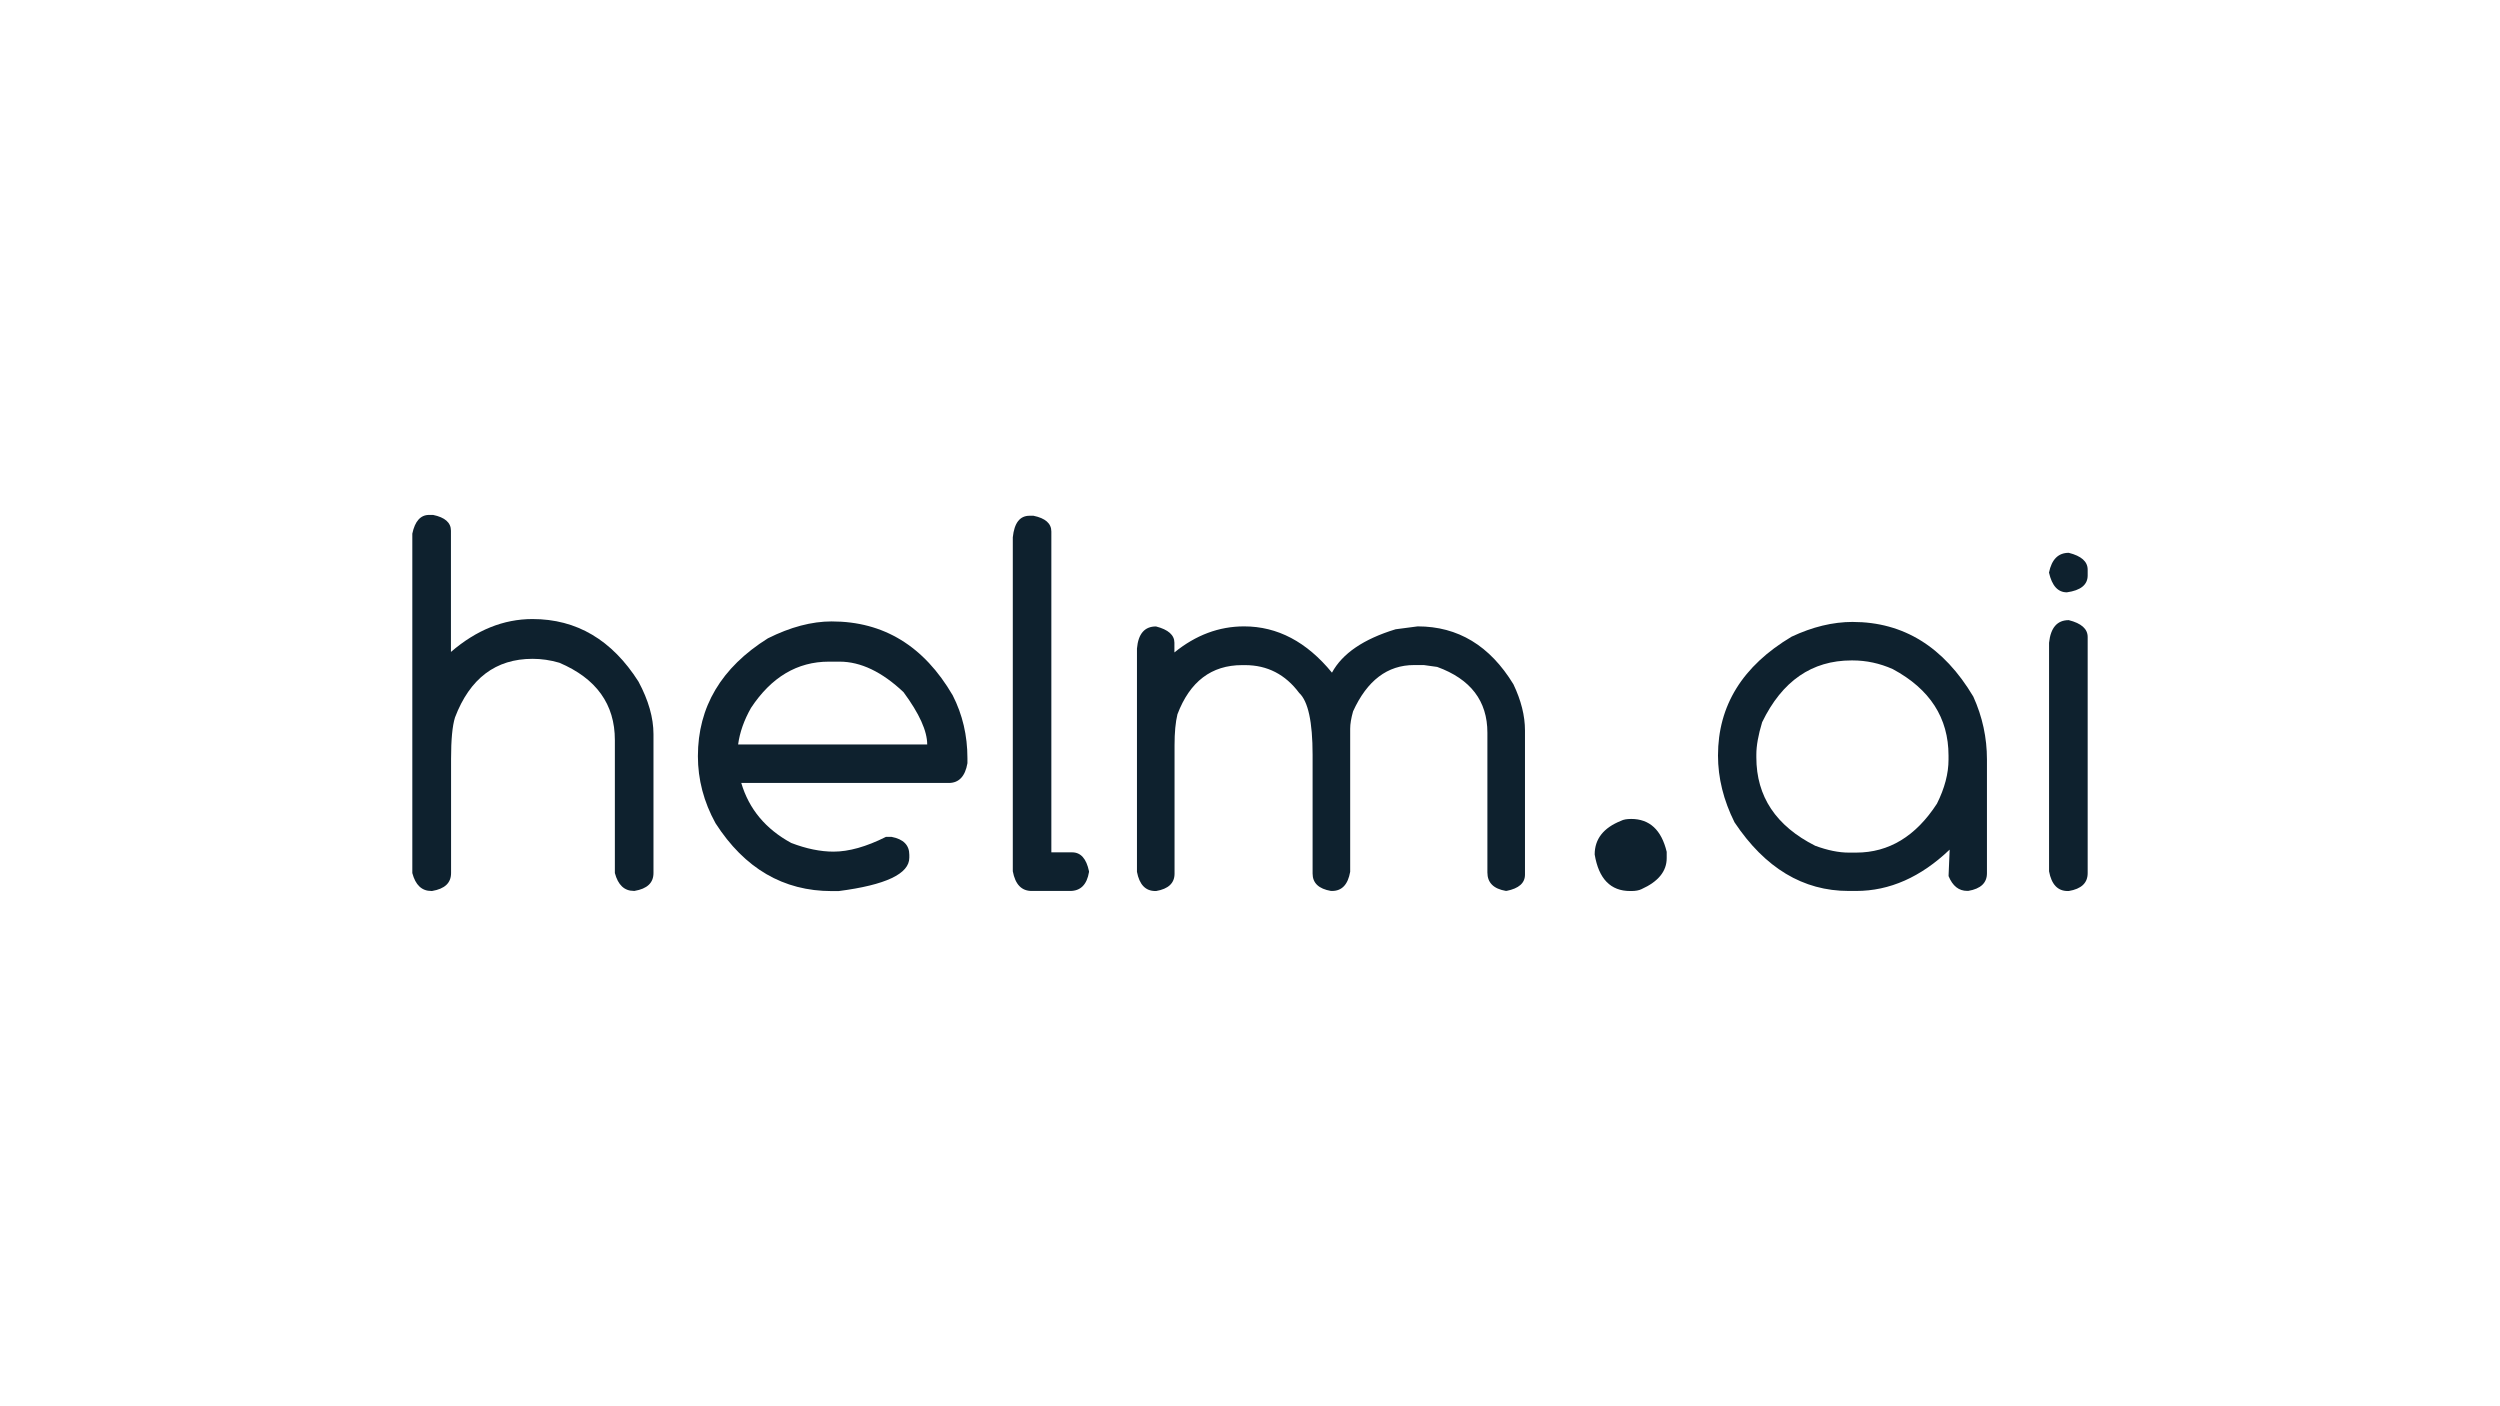
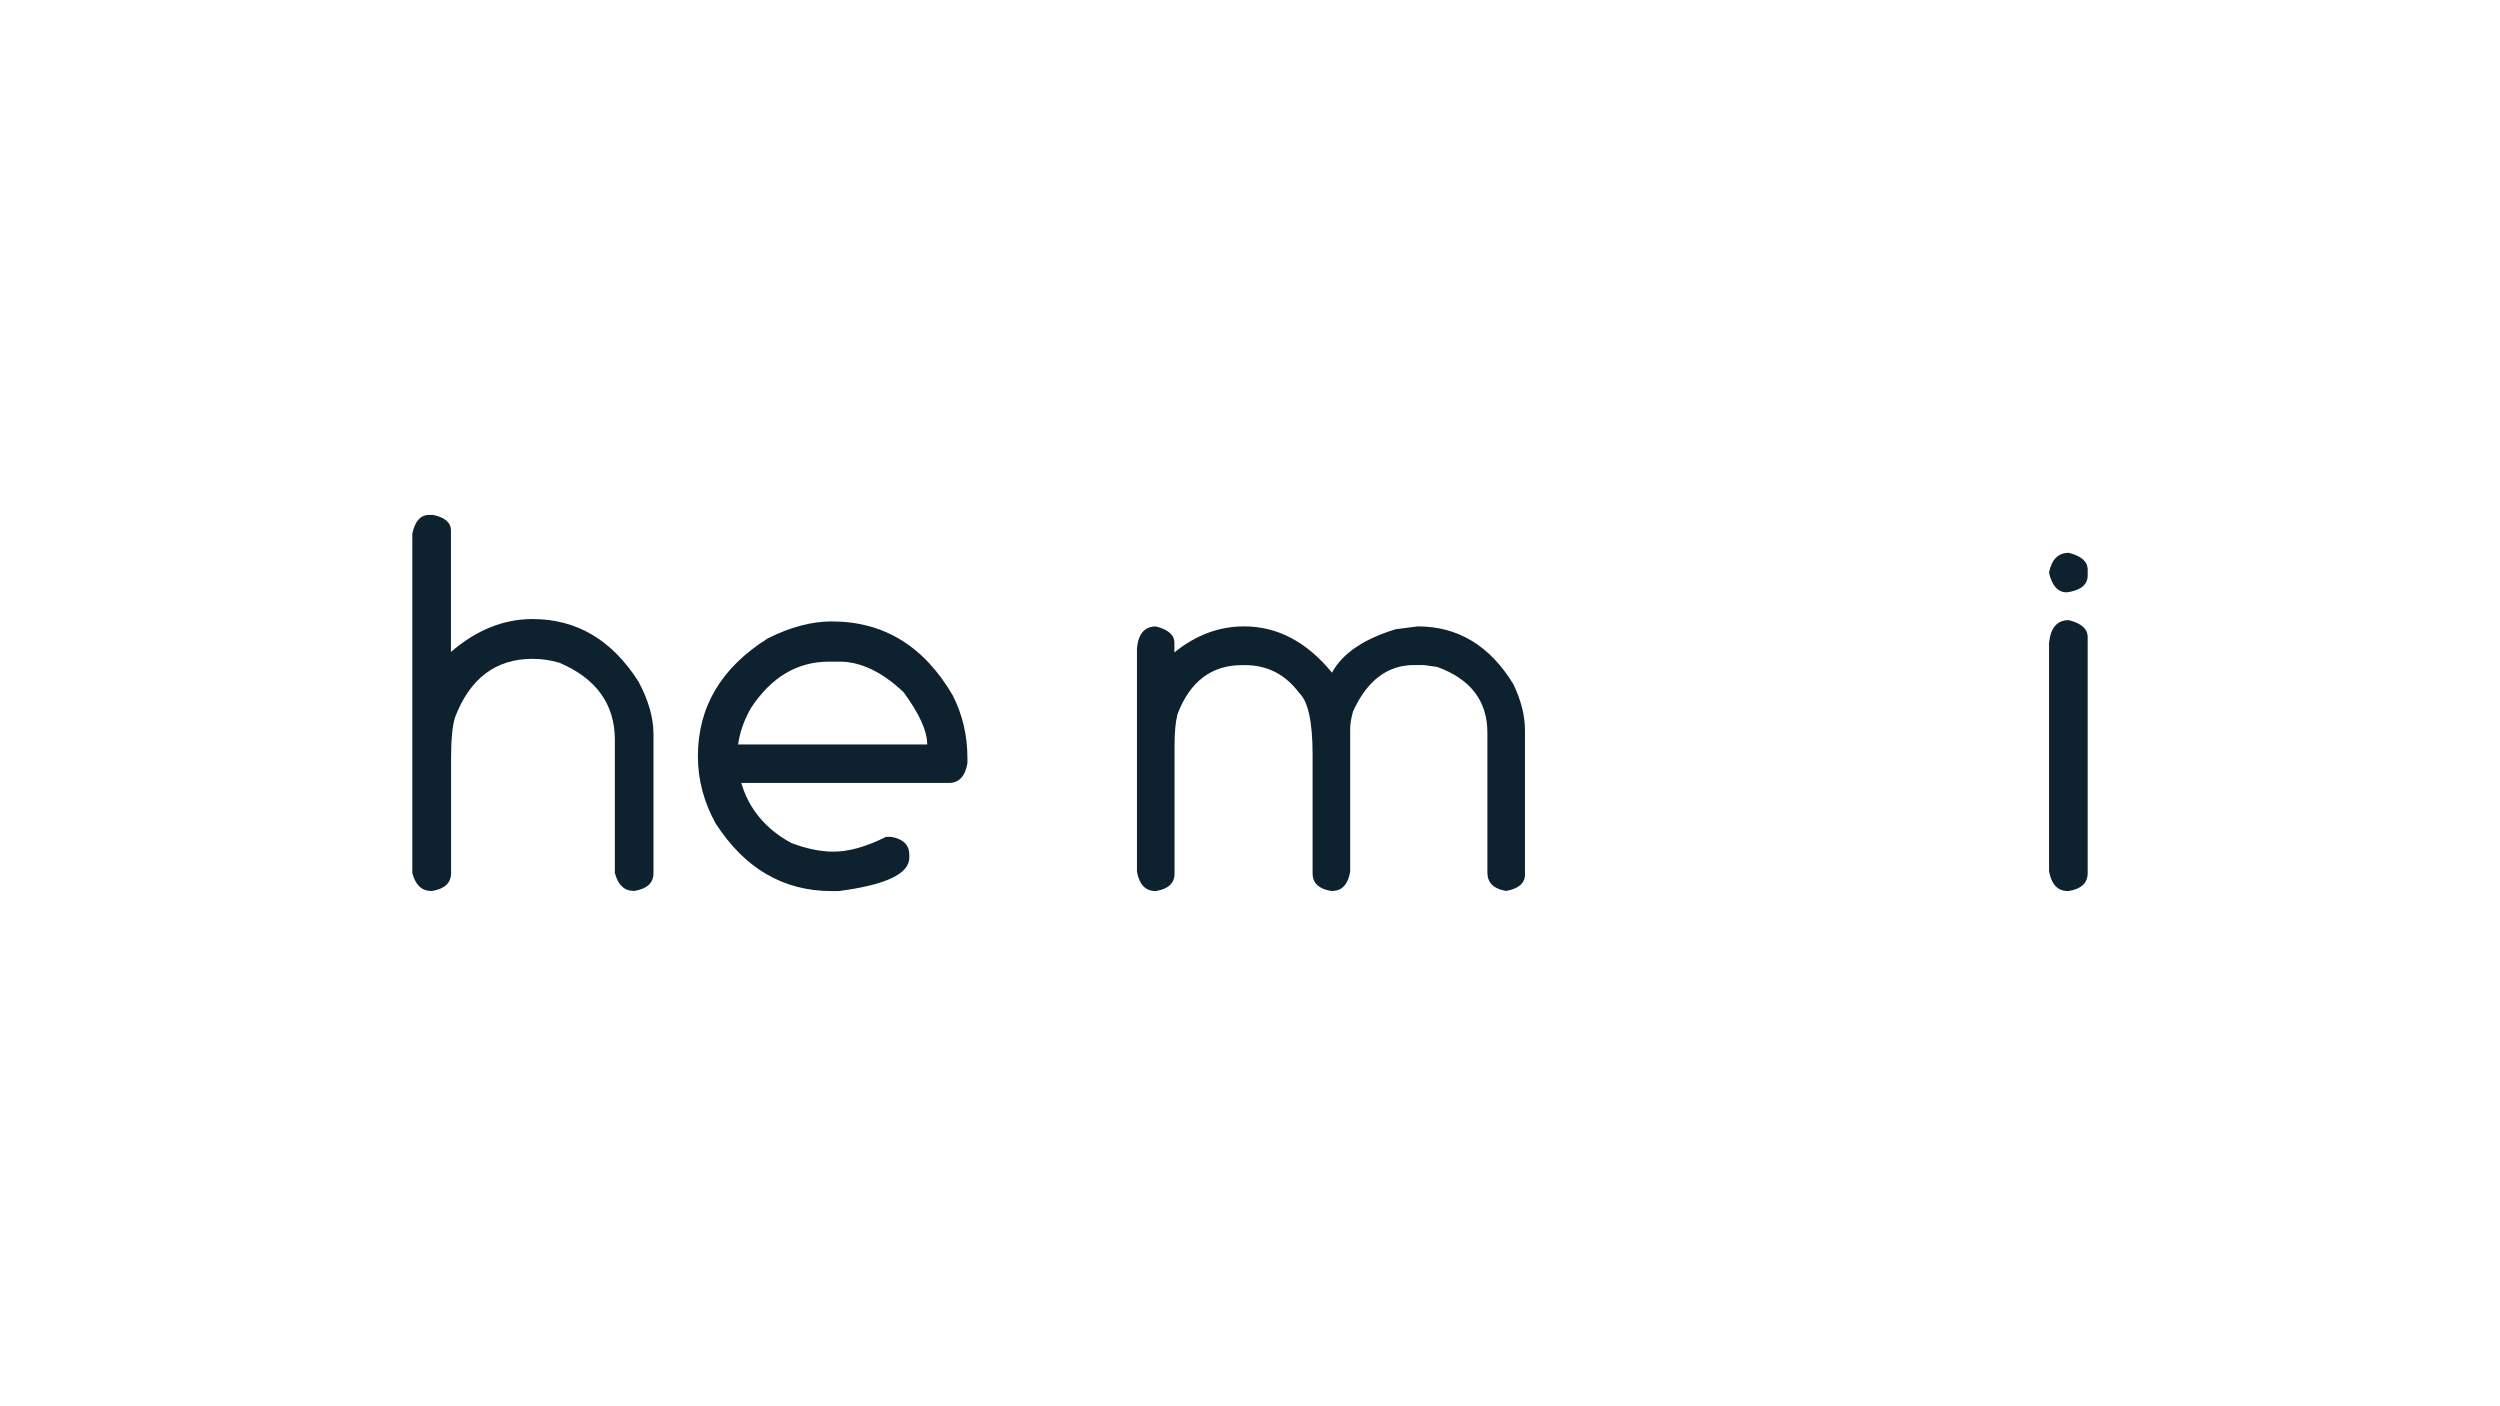
<svg xmlns="http://www.w3.org/2000/svg" id="LOGO" viewBox="0 0 1250 703">
  <defs>
    <style>
      .cls-1 {
        fill: #0e212e;
        stroke-width: 0px;
      }
    </style>
  </defs>
  <path class="cls-1" d="M214.563,257.455h1.963c5.953,1.223,8.946,3.862,8.946,7.884v60.627c12.711-10.941,26.291-16.444,40.772-16.444,22.075,0,39.742,10.426,53,31.279,4.988,9.3,7.498,18.053,7.498,26.291v69.412c0,4.923-3.154,7.884-9.461,8.946h-.386c-4.73,0-7.884-2.993-9.461-8.946v-66.483c0-17.892-9.236-30.764-27.739-38.648-4.473-1.319-8.946-1.963-13.419-1.963-18.407,0-31.343,9.783-38.777,29.316-1.319,4.216-1.963,11.134-1.963,20.756v57.055c0,4.923-3.154,7.884-9.461,8.946h-.451c-4.73,0-7.884-2.993-9.461-8.946v-169.716c1.319-6.243,4.119-9.364,8.399-9.364" />
  <path class="cls-1" d="M415.88,310.712c25.937,0,46.114,12.325,60.466,36.942,4.923,9.654,7.369,20.112,7.369,31.44v2.51c-1.126,6.565-4.248,9.879-9.332,9.879h-103.748c3.862,13.065,12.196,23.041,24.972,29.992,7.53,2.896,14.61,4.344,21.174,4.344,7.627,0,16.347-2.446,26.162-7.369h2.896c5.857,1.126,8.817,4.119,8.817,8.946v1.448c0,8.077-11.778,13.644-35.366,16.701h-3.411c-24.199,0-43.571-11.295-58.117-33.917-5.889-10.684-8.817-21.882-8.817-33.531,0-24.618,11.649-44.279,34.979-58.921,11.327-5.664,21.947-8.463,31.955-8.463M369.058,372.24h94.544c0-6.758-3.958-15.478-11.842-26.162-10.78-10.169-21.432-15.253-31.955-15.253h-5.374c-15.768,0-28.769,7.723-38.938,23.137-3.475,6.146-5.631,12.228-6.436,18.278" />
-   <path class="cls-1" d="M514.768,257.873h1.963c5.953,1.223,8.946,3.862,8.946,7.884v160.416h10.394c4.312,0,7.112,3.154,8.431,9.461v.386c-1.062,6.307-4.216,9.461-9.461,9.461h-19.179c-5.084,0-8.238-3.282-9.461-9.847v-166.981c.74-7.208,3.54-10.78,8.367-10.78" />
  <path class="cls-1" d="M578.001,313.222c6.146,1.577,9.203,4.312,9.203,8.141v4.859c10.684-8.689,22.301-13.033,34.851-13.033,16.669,0,31.311,7.723,43.925,23.137,5.181-9.557,15.768-16.798,31.826-21.689l11.038-1.448c20.145,0,36.106,9.654,47.851,28.93,3.862,8.077,5.792,15.768,5.792,23.137v72.051c0,4.216-3.057,6.919-9.203,8.141h-.386c-6.146-1.062-9.203-4.119-9.203-9.203v-69.895c0-15.865-8.367-26.806-25.1-32.888l-6.693-.933h-4.859c-13.322,0-23.491,7.723-30.506,23.137-.965,3.411-1.448,6.307-1.448,8.689v71.536c-1.126,6.404-4.151,9.59-9.075,9.59h-.515c-6.146-1.062-9.203-3.958-9.203-8.689v-59.404c0-16.476-2.253-26.774-6.693-30.893-6.919-9.3-15.961-13.934-27.095-13.934h-1.448c-15.35,0-26.13,8.206-32.341,24.585-.965,3.958-1.448,9.107-1.448,15.511v64.166c0,4.73-3.057,7.627-9.203,8.689h-.386c-4.923,0-7.981-3.186-9.203-9.59v-111.664c.644-7.369,3.829-11.038,9.525-11.038" />
-   <path class="cls-1" d="M815.585,409.472c9.203,0,15.124,5.471,17.763,16.444v3.154c0,6.565-4.216,11.746-12.614,15.511-1.223.611-2.928.933-5.117.933h-.515c-9.815,0-15.736-6.082-17.763-18.278,0-7.723,4.376-13.322,13.162-16.83,1.191-.644,2.896-.933,5.084-.933" />
-   <path class="cls-1" d="M926.315,310.97c25.422,0,45.534,12.454,60.337,37.329,4.57,10.072,6.822,20.563,6.822,31.407v56.926c0,4.827-3.121,7.755-9.332,8.817h-.515c-4.216,0-7.305-2.446-9.332-7.369v-.515l.515-12.228v-.515c-14.449,13.773-30.024,20.659-46.693,20.659h-3.797c-22.783,0-41.802-11.456-57.055-34.304-5.503-11.038-8.27-22.172-8.27-33.403,0-24.972,12.26-44.794,36.814-59.436,10.426-4.891,20.595-7.369,30.506-7.369M878.174,377.26v1.448c0,19.533,9.815,34.271,29.444,44.183,6.211,2.285,11.778,3.411,16.701,3.411h3.797c16.315,0,29.766-8.141,40.353-24.457,3.862-7.723,5.792-15.06,5.792-22.075v-1.963c0-18.857-9.3-33.274-27.868-43.25-6.5-2.896-13.194-4.344-20.112-4.344h-.515c-19.823,0-34.722,10.298-44.698,30.893-1.931,6.372-2.896,11.778-2.896,16.154" />
  <path class="cls-1" d="M1034.375,276.408c6.307,1.577,9.461,4.376,9.461,8.431v2.896c0,4.634-3.475,7.466-10.394,8.431-4.473,0-7.466-3.282-8.946-9.879,1.352-6.597,4.634-9.879,9.879-9.879M1034.375,310.069c6.307,1.577,9.461,4.376,9.461,8.431v118.068c0,4.923-3.154,7.884-9.461,8.946h-.515c-4.988,0-8.109-3.282-9.332-9.847v-114.303c.804-7.53,4.087-11.295,9.847-11.295" />
</svg>